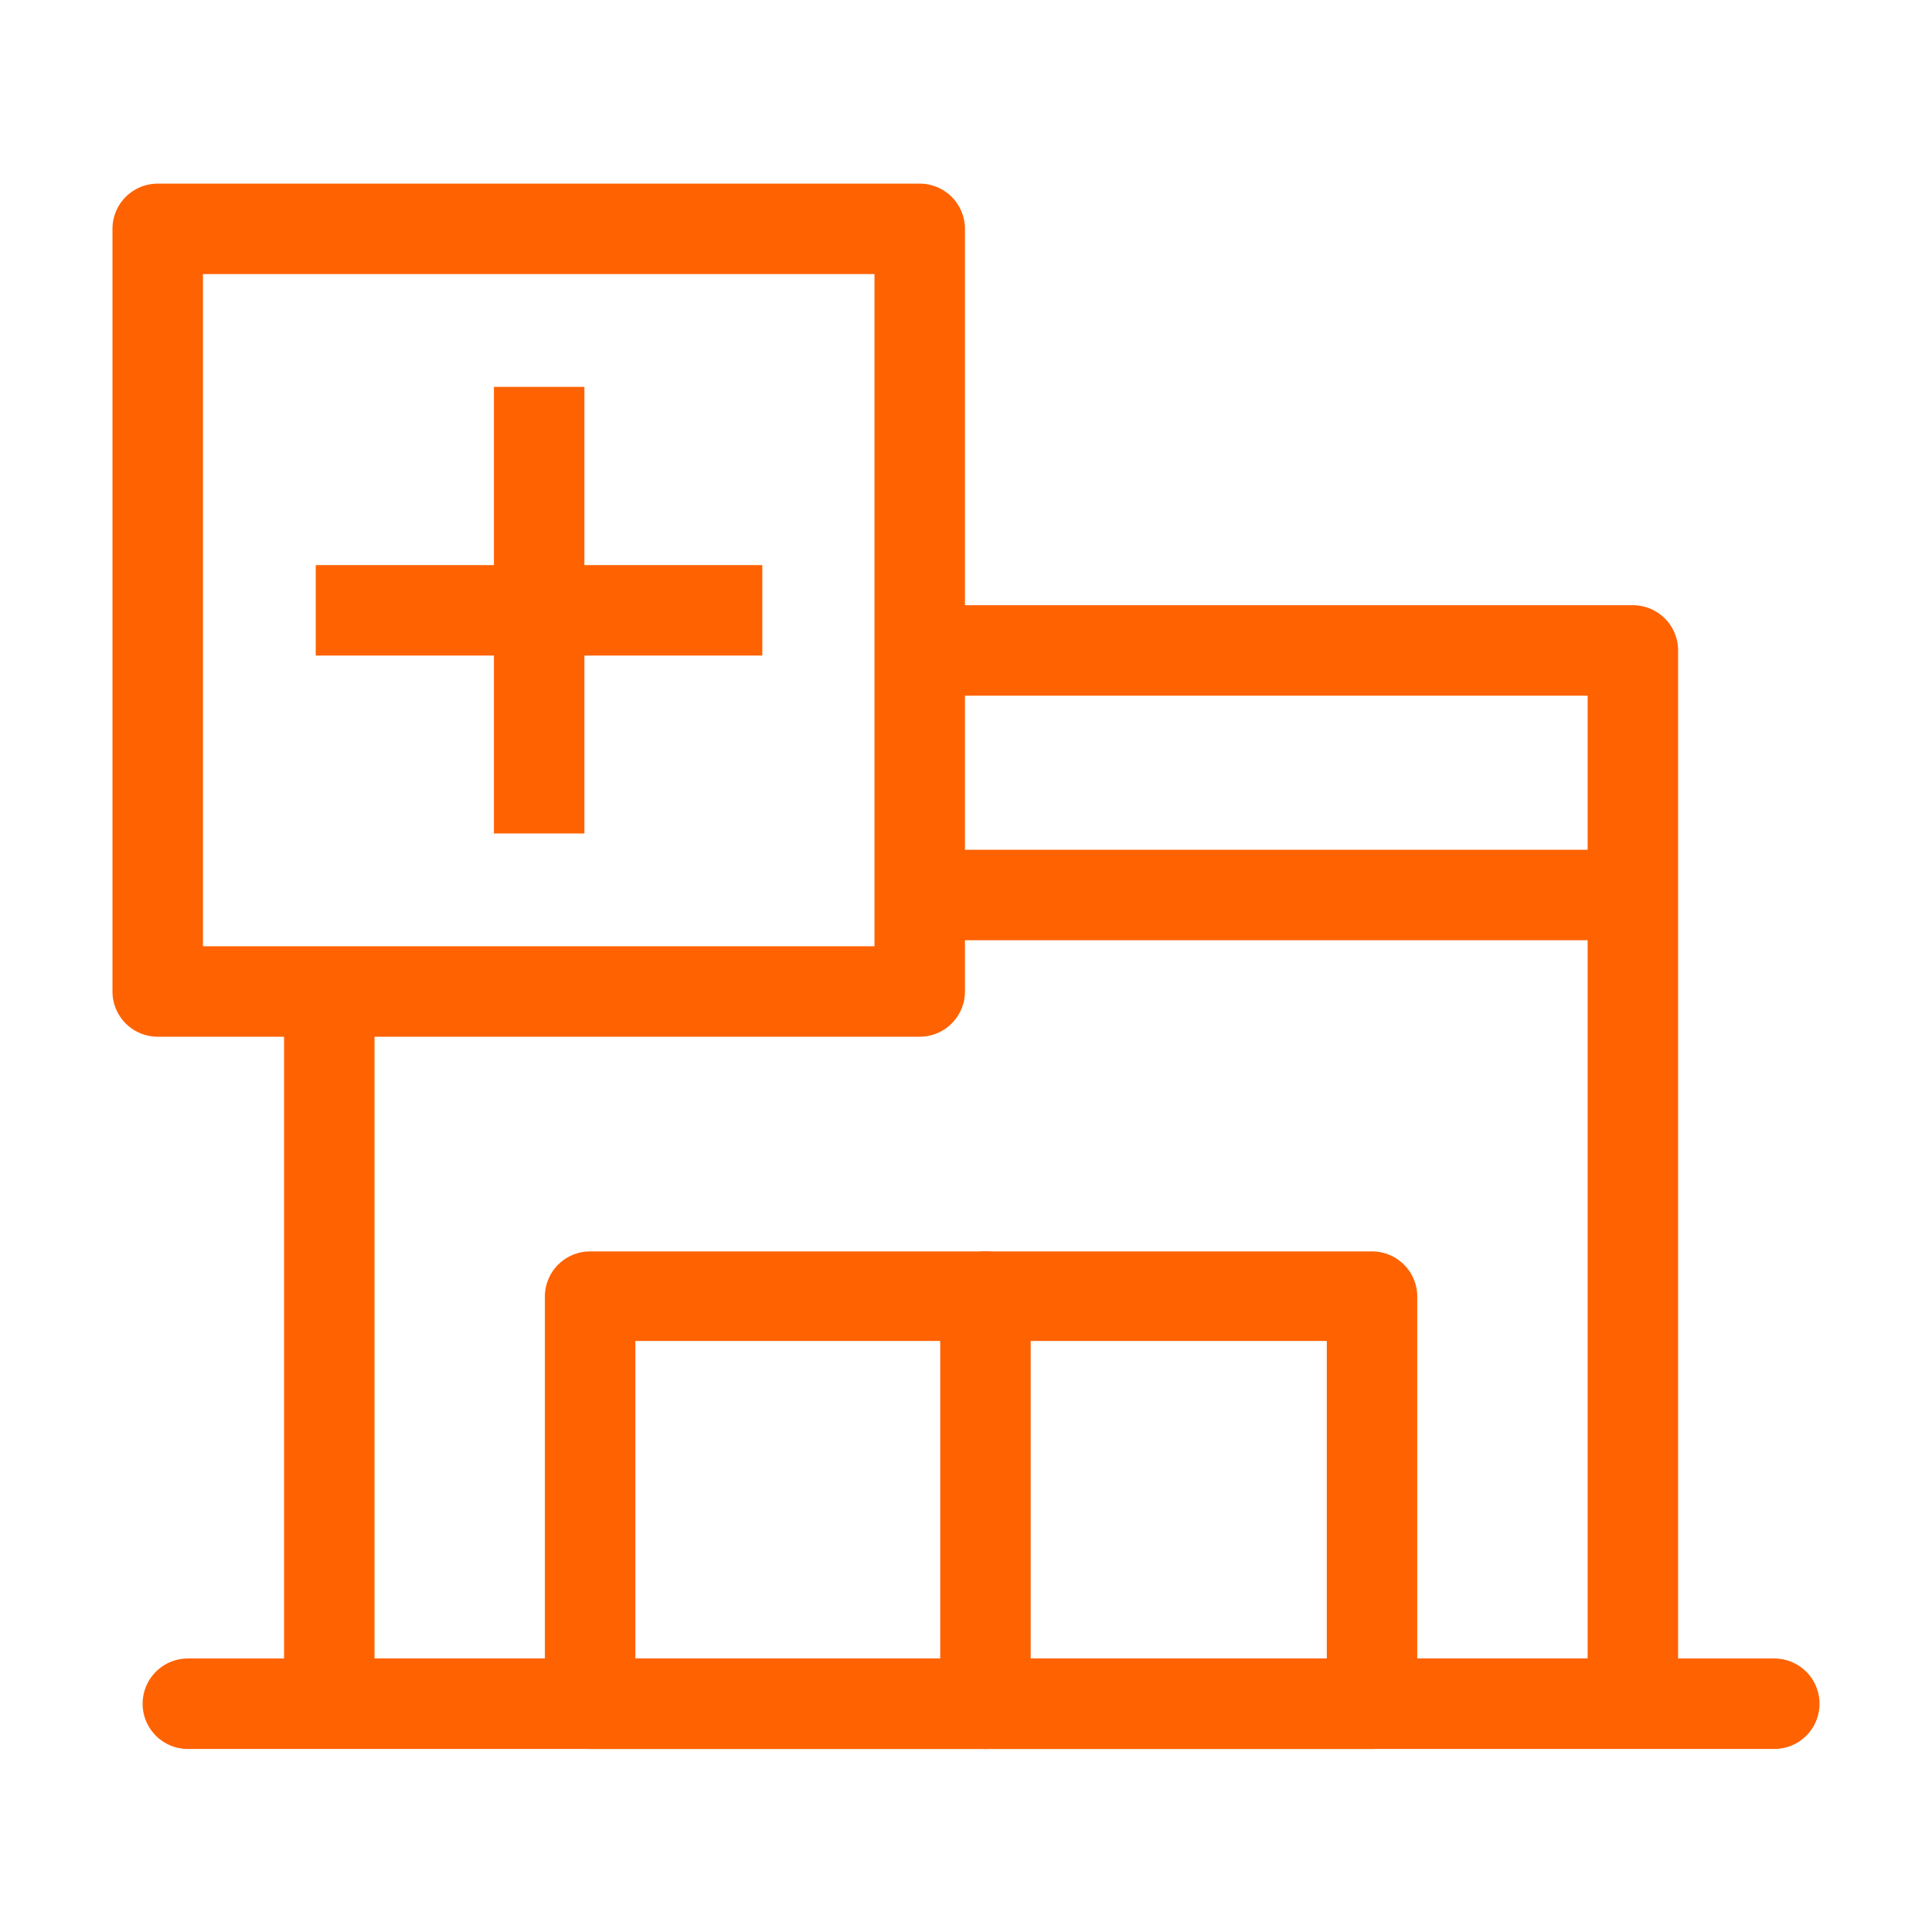
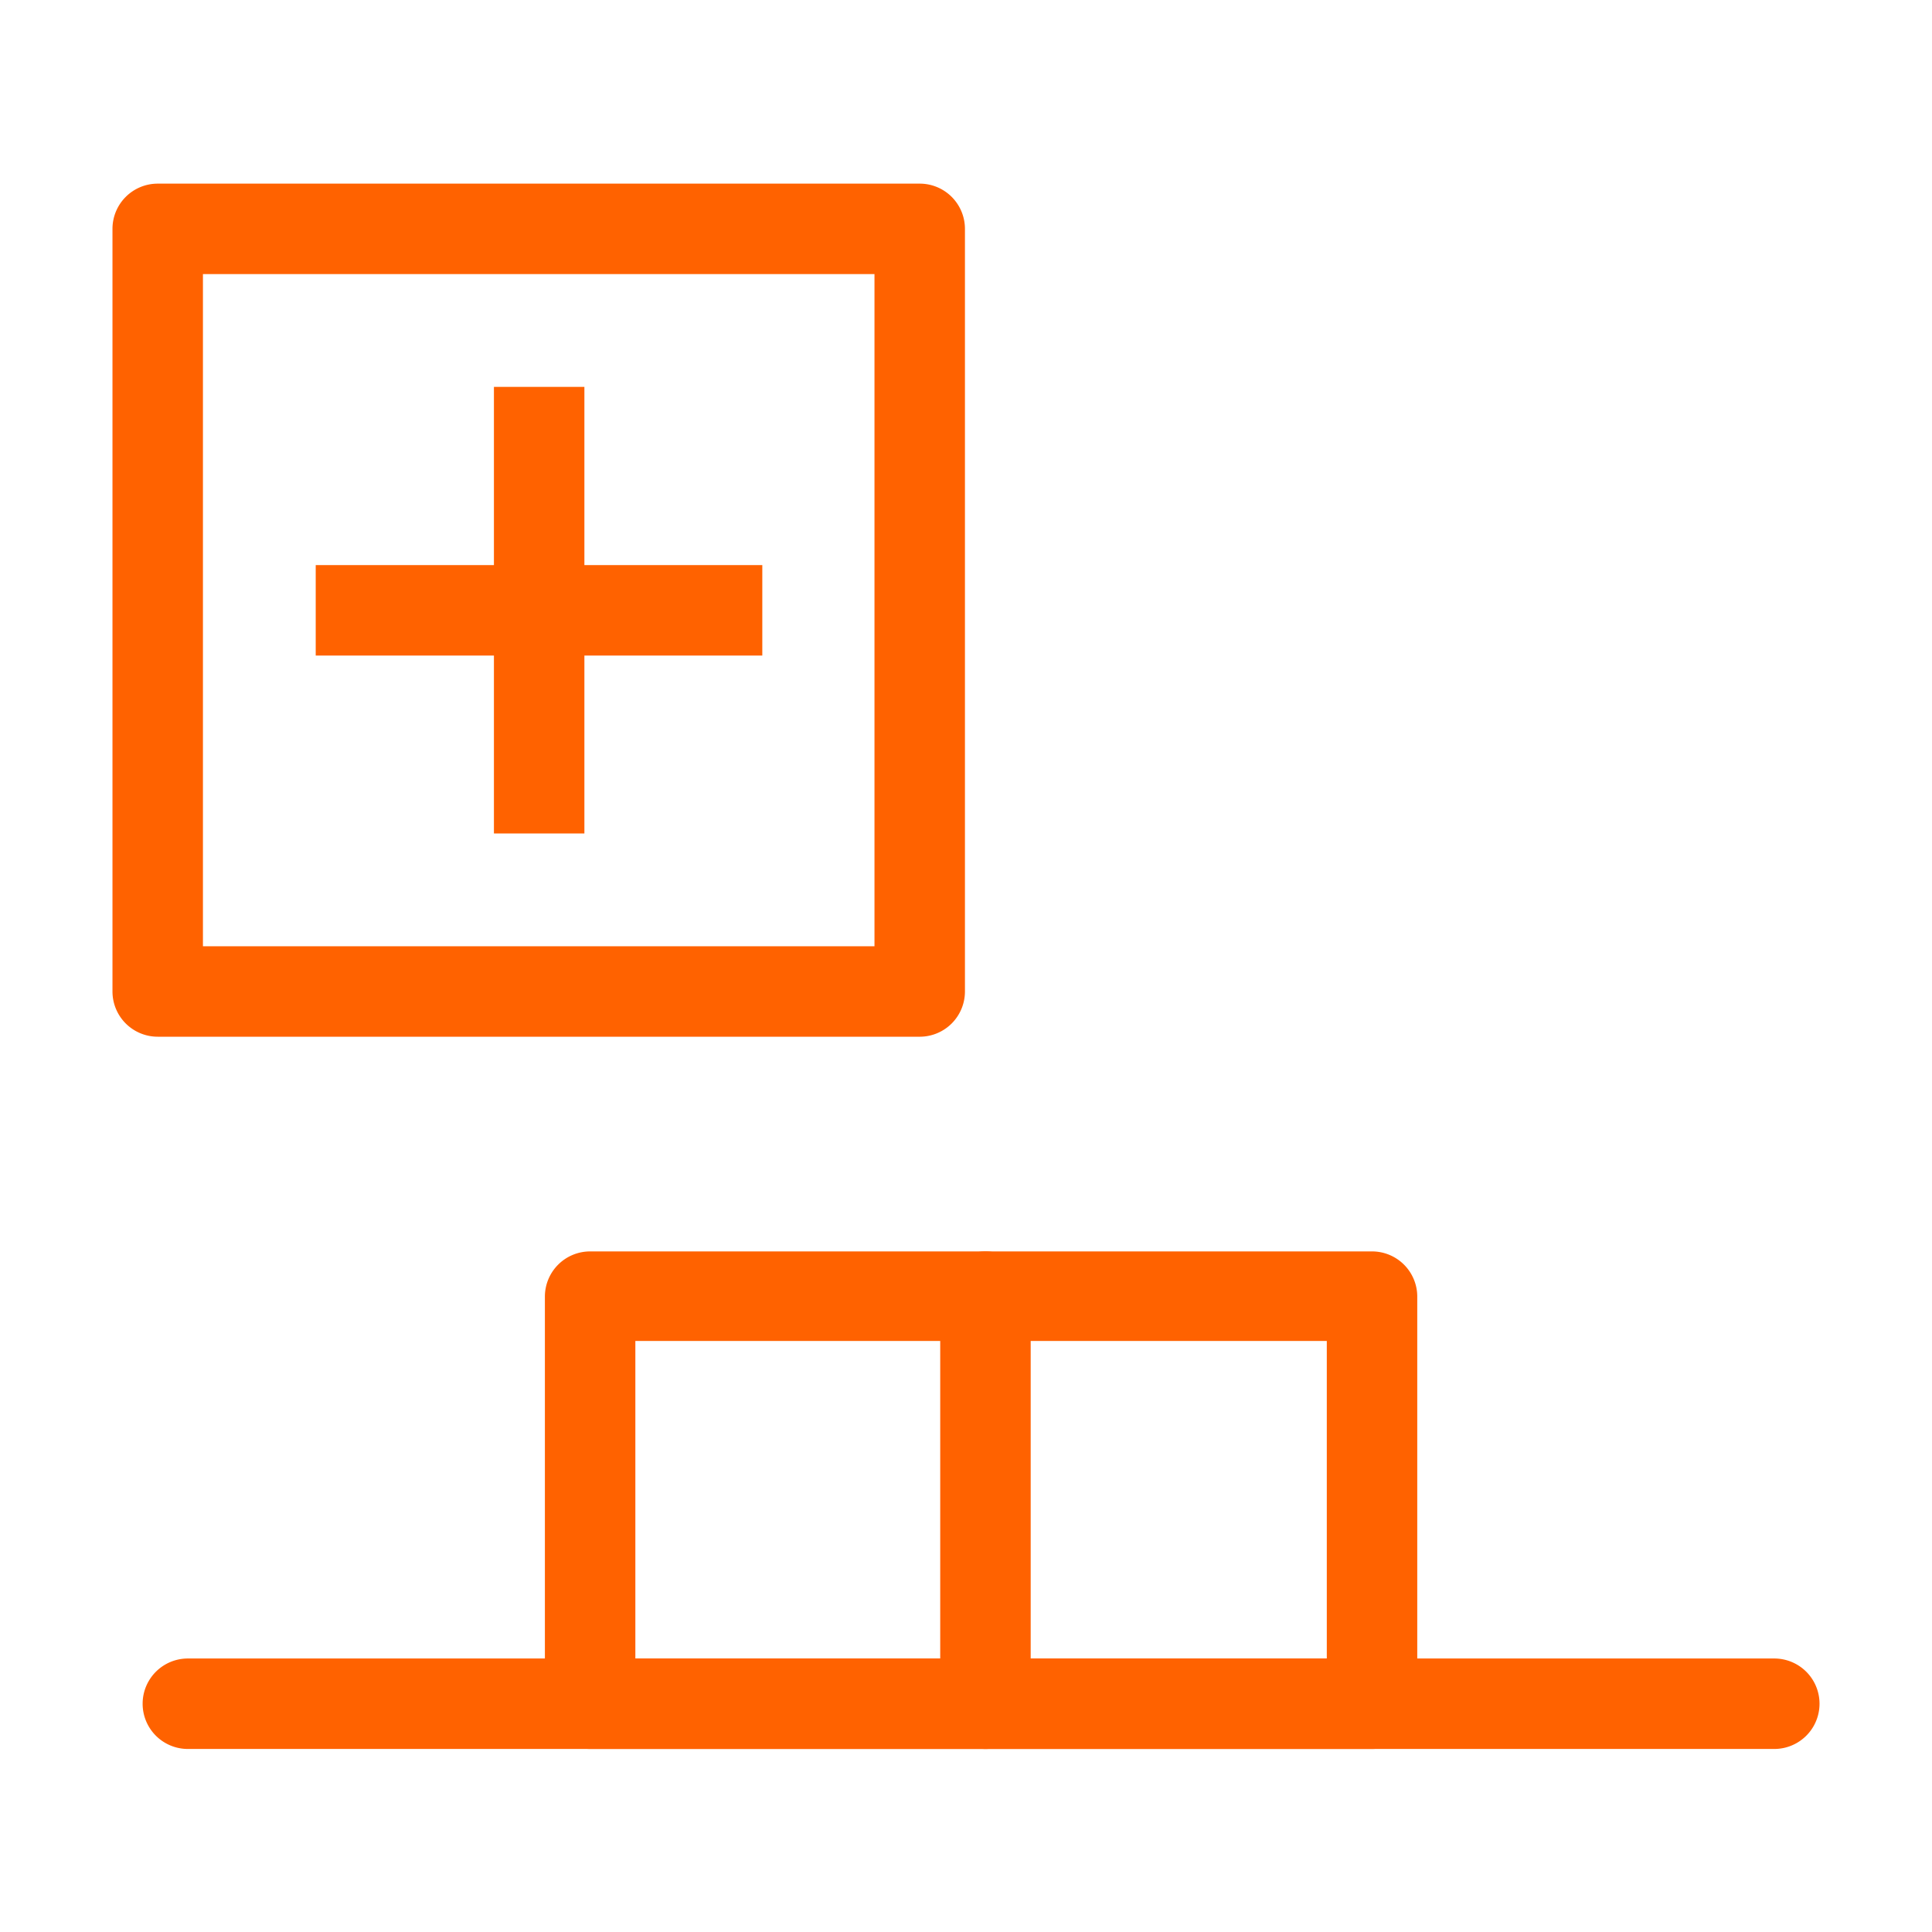
<svg xmlns="http://www.w3.org/2000/svg" id="Layer_1" data-name="Layer 1" viewBox="0 0 64.07 64.07">
  <defs>
    <style>.cls-1{fill:#ff6200;}</style>
  </defs>
  <path class="cls-1" d="M45.5,58H19.57a1.5,1.5,0,0,1-1.5-1.5V43a1.5,1.5,0,0,1,1.5-1.5H45.5A1.5,1.5,0,0,1,47,43V56.48A1.5,1.5,0,0,1,45.5,58ZM21.07,55H44V44.47H21.07Z" />
  <path class="cls-1" d="M58.84,58H6.23a1.5,1.5,0,1,1,0-3H58.84a1.5,1.5,0,0,1,0,3Z" />
  <path class="cls-1" d="M32.68,58a1.5,1.5,0,0,1-1.5-1.5V43a1.5,1.5,0,0,1,3,0V56.48A1.5,1.5,0,0,1,32.68,58Z" />
-   <path class="cls-1" d="M54.15,20.07H30.52v3H52.65v5.11H30.52v3H52.65V55H12.42V32.88h-3v23.6a1.5,1.5,0,0,0,1.5,1.5H54.15a1.5,1.5,0,0,0,1.5-1.5V21.57A1.5,1.5,0,0,0,54.15,20.07Z" />
  <path class="cls-1" d="M30.52,34.38H5.23a1.5,1.5,0,0,1-1.5-1.5V7.59a1.5,1.5,0,0,1,1.5-1.5H30.52A1.5,1.5,0,0,1,32,7.59V32.88A1.5,1.5,0,0,1,30.52,34.38Zm-23.79-3H29V9.09H6.73Z" />
  <rect class="cls-1" x="16.38" y="12.83" width="3" height="14.81" />
  <line class="cls-1" x1="10.47" y1="20.24" x2="25.28" y2="20.24" />
  <rect class="cls-1" x="10.47" y="18.74" width="14.81" height="3" />
</svg>